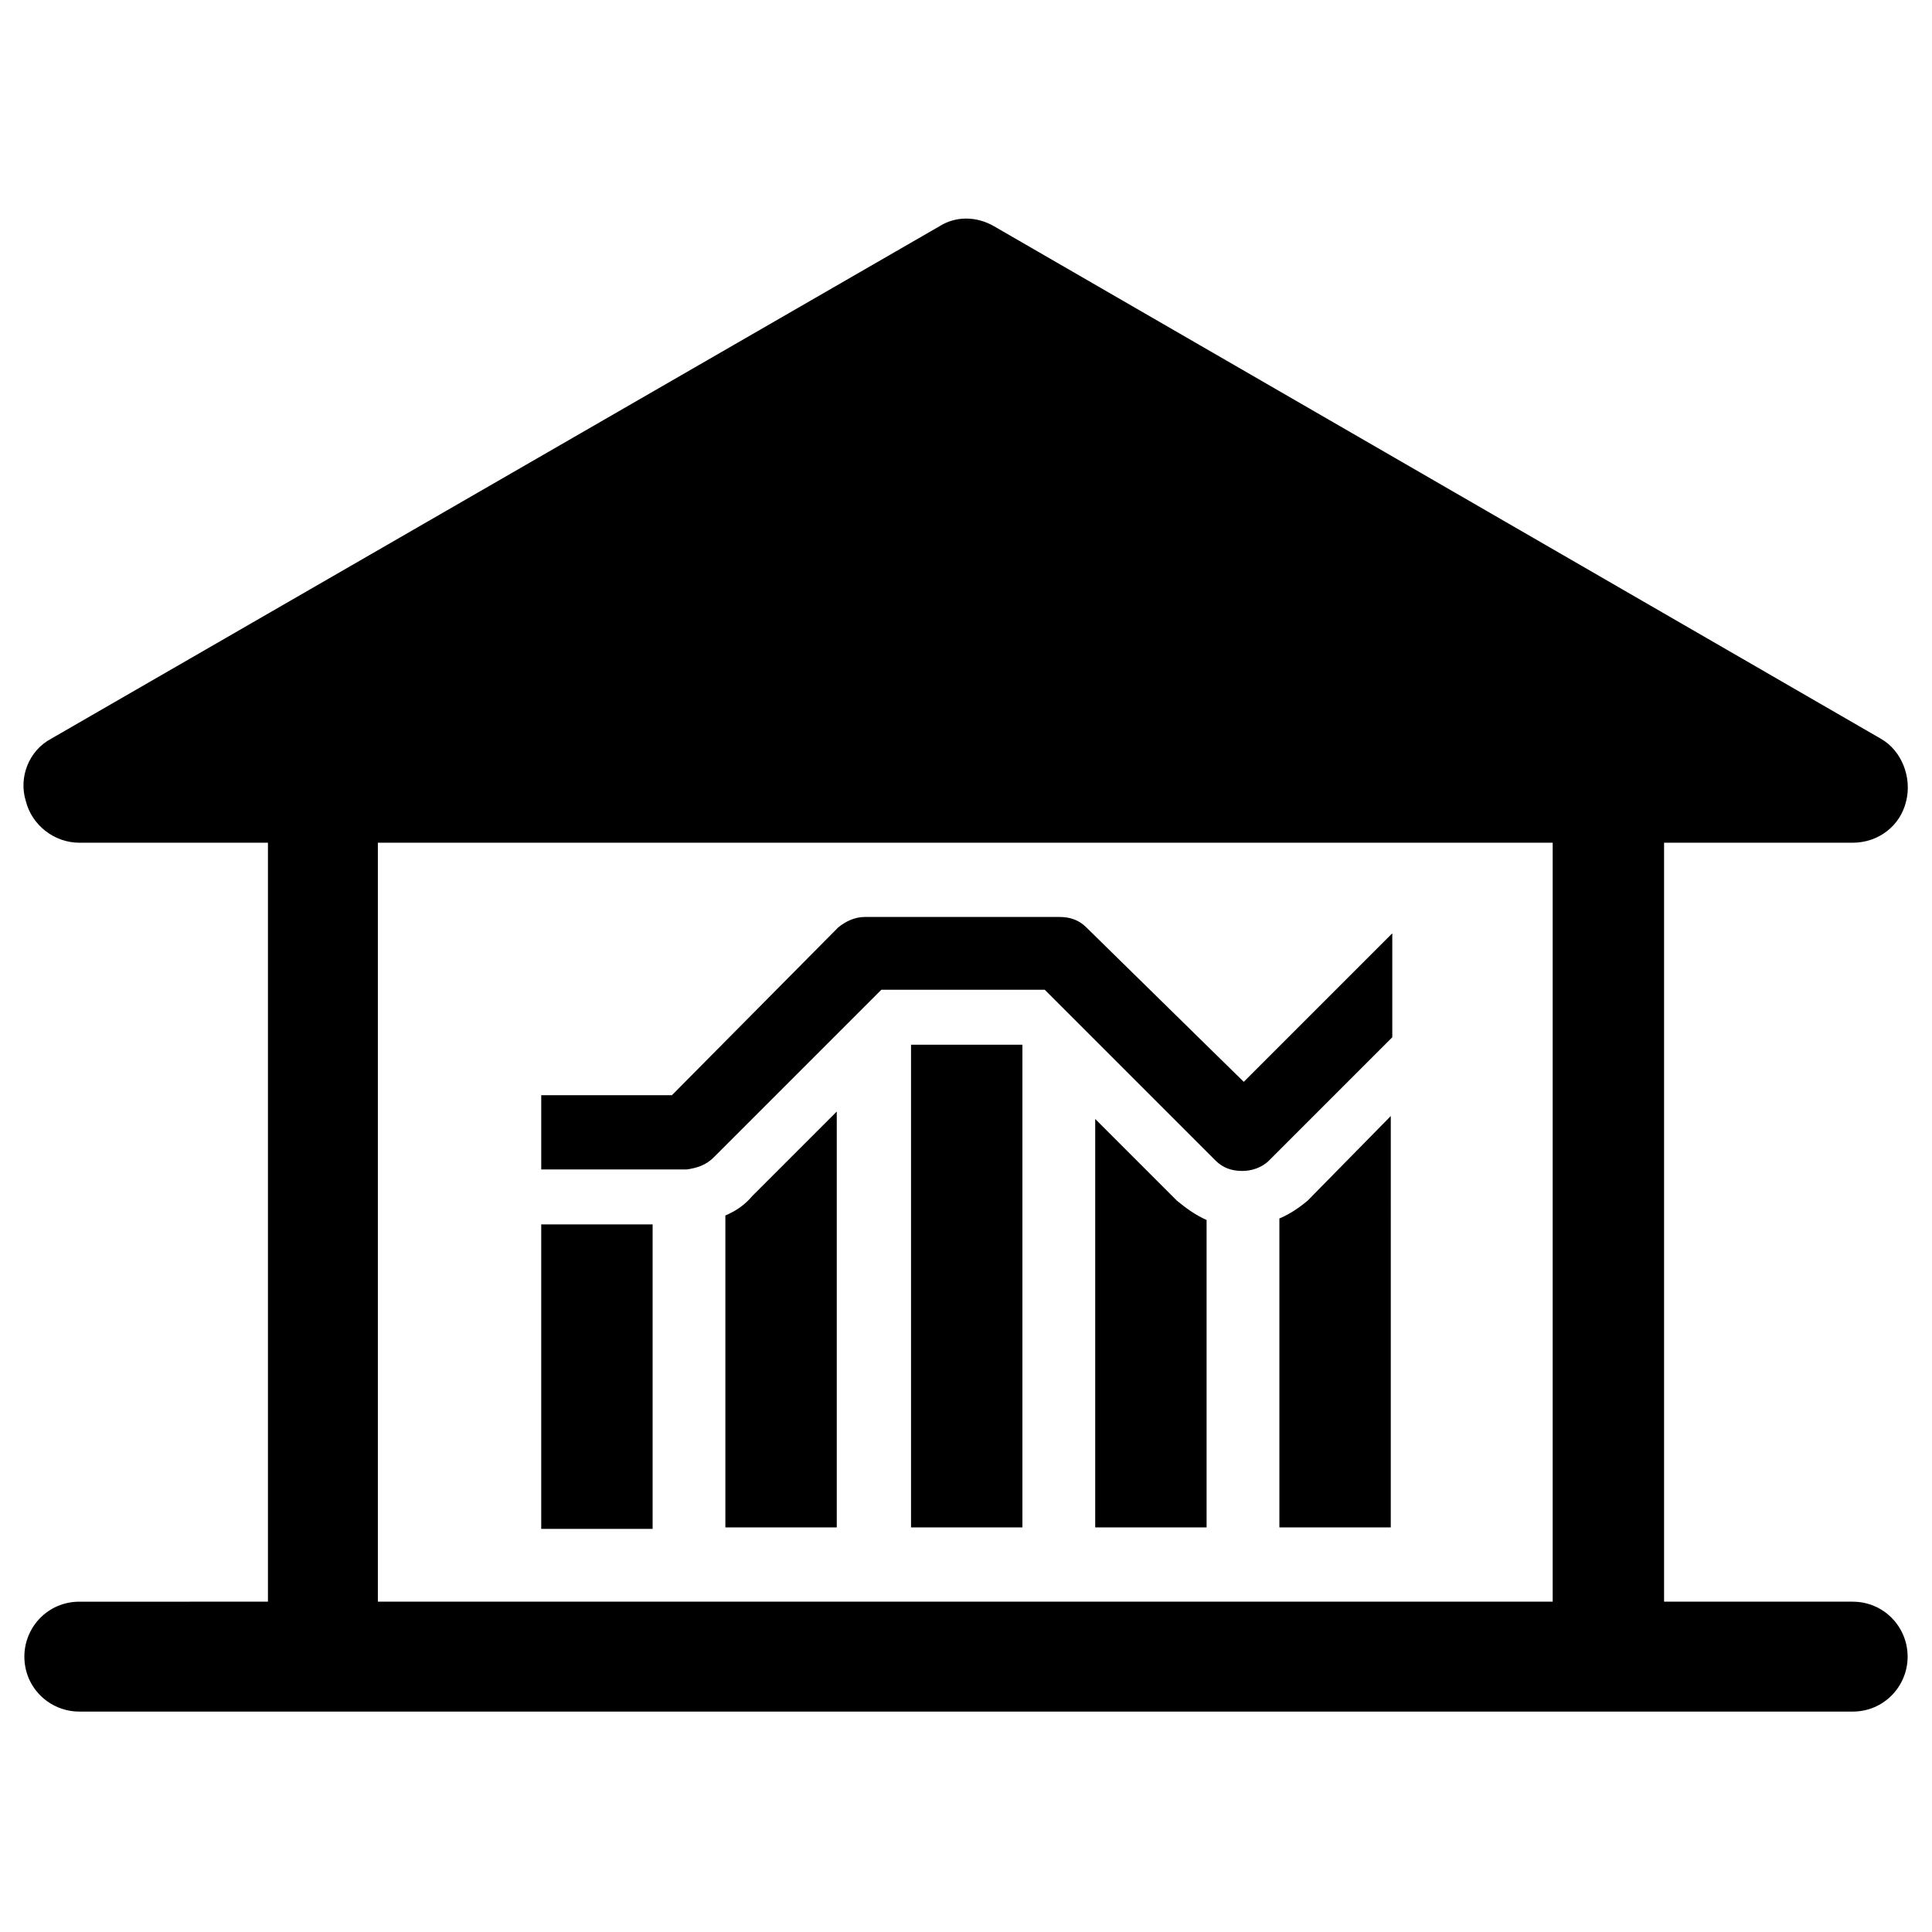
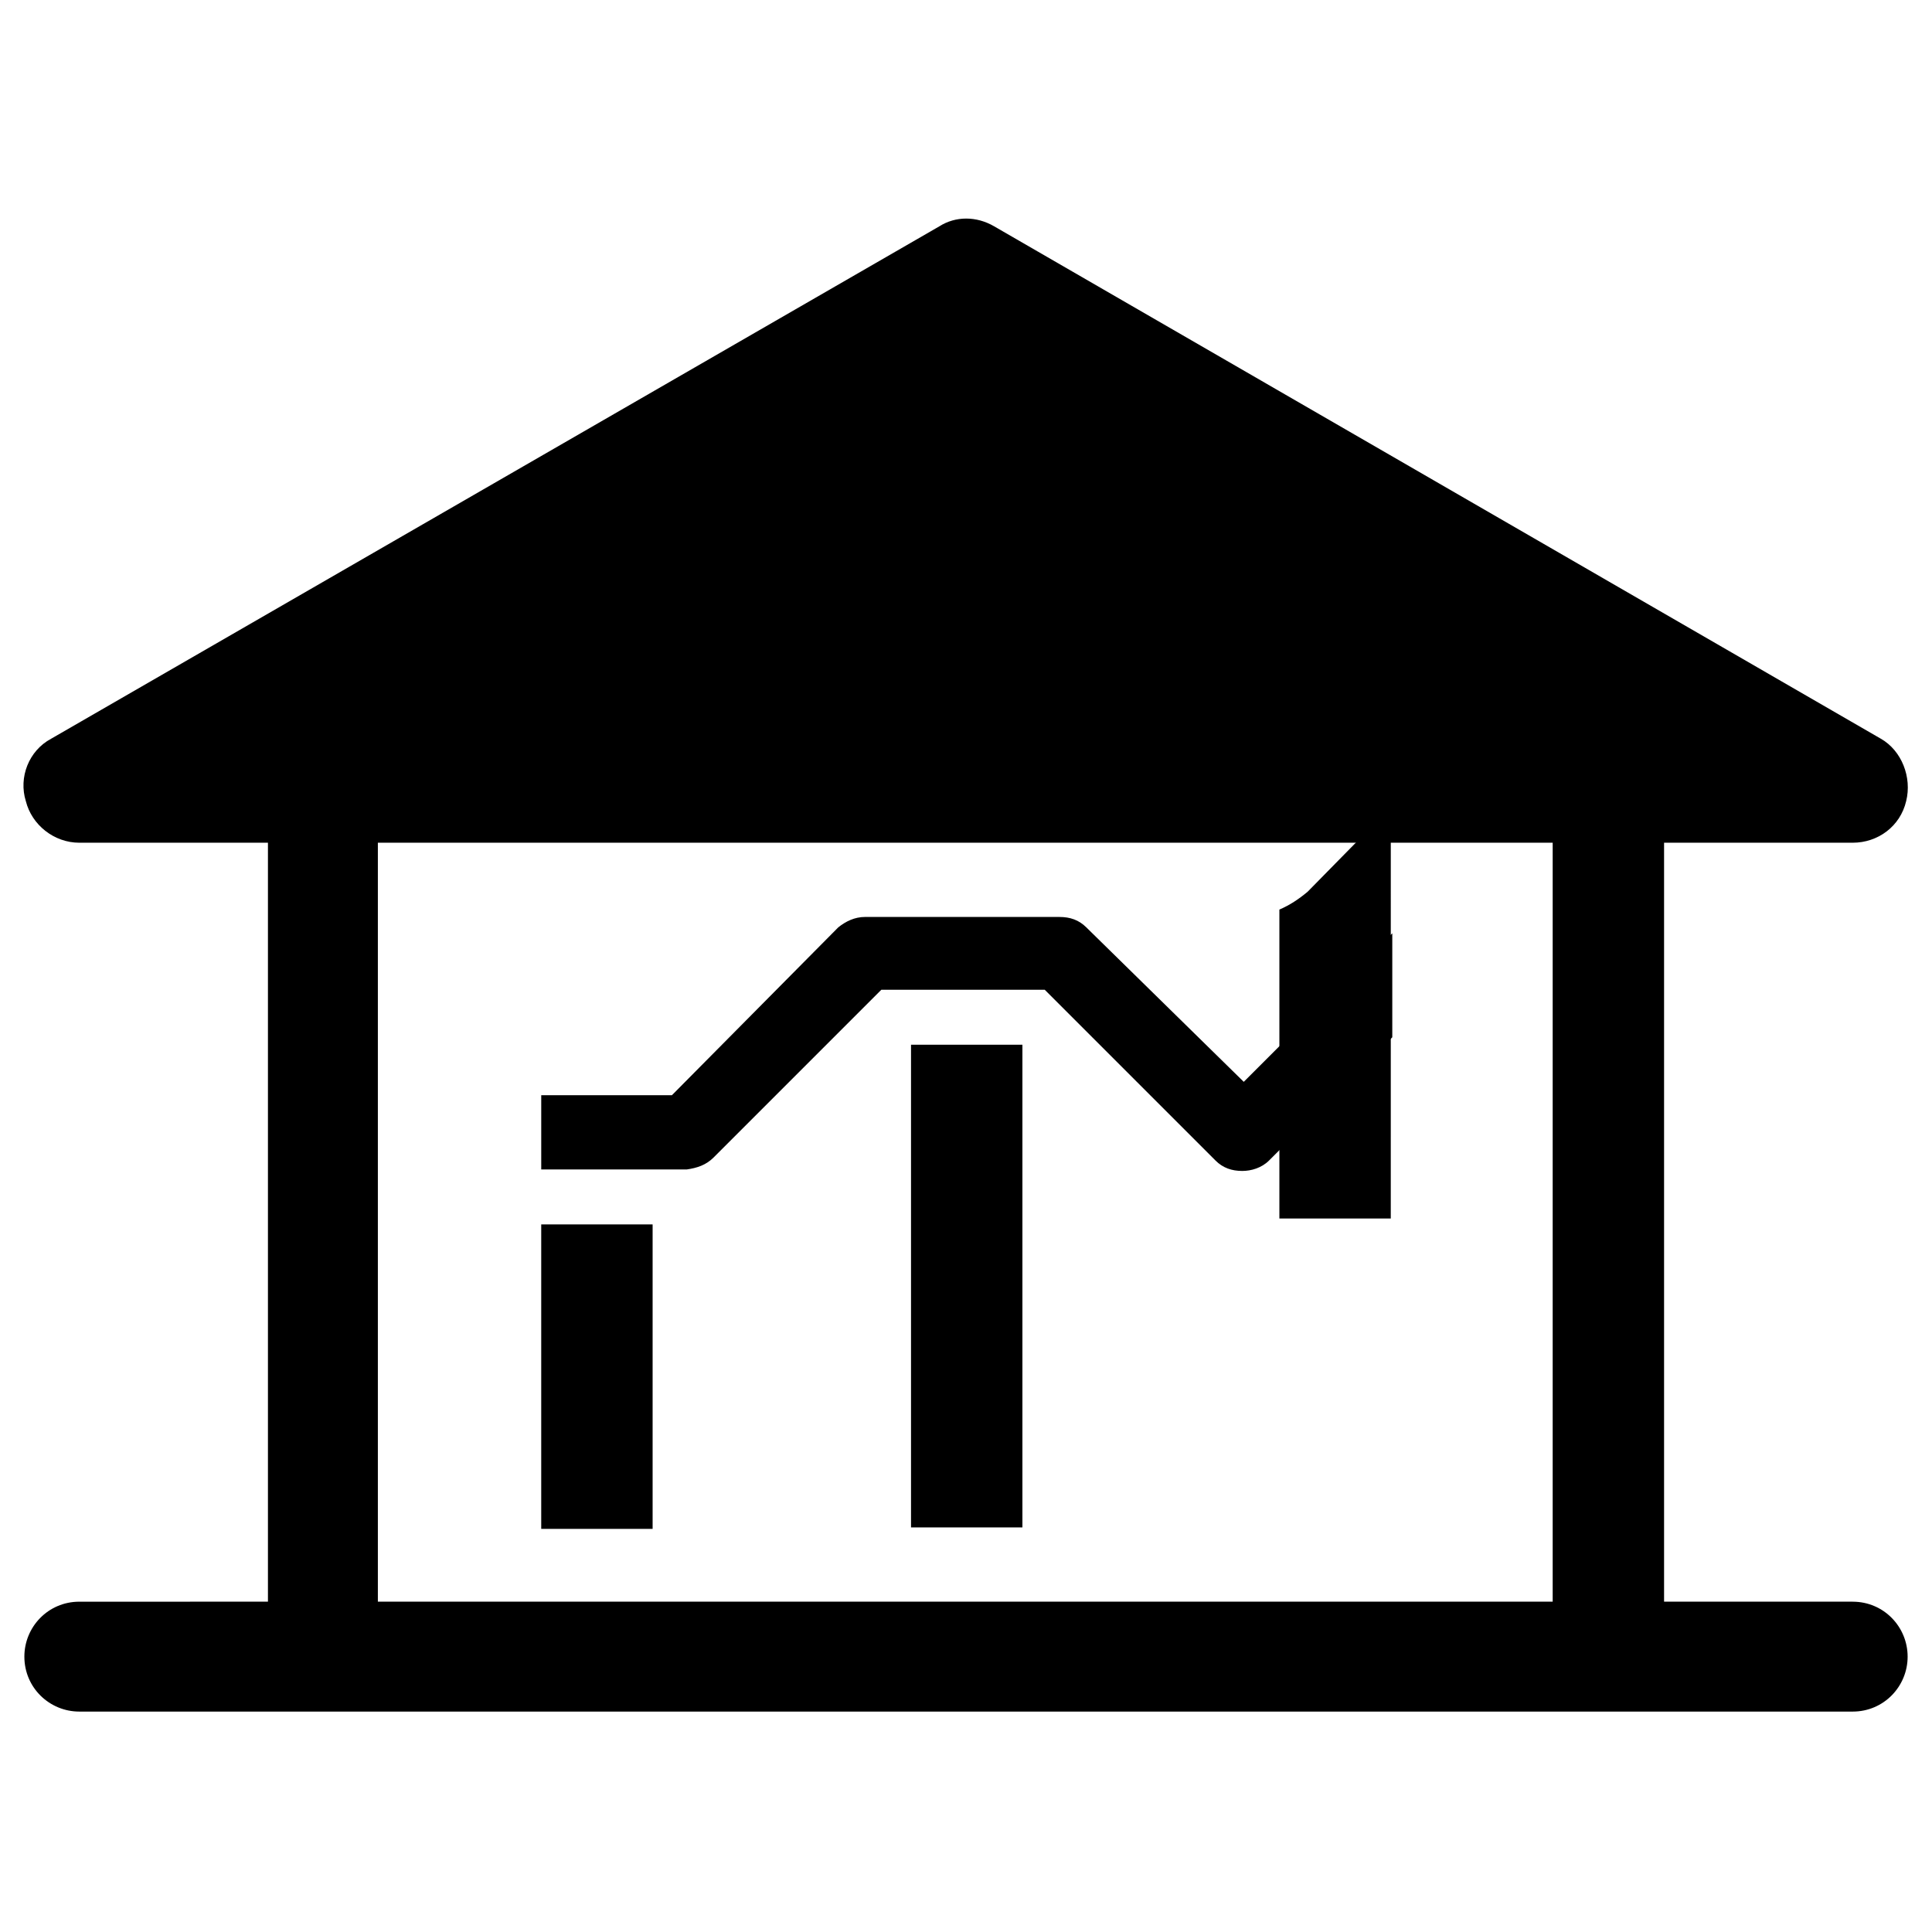
<svg xmlns="http://www.w3.org/2000/svg" fill="#000000" width="800px" height="800px" version="1.1" viewBox="144 144 512 512">
  <g>
    <path d="m634.98 568.46h-49.984v-201.13h49.988c6.691 0 12.594-4.328 14.168-11.02 1.574-6.297-1.18-13.383-6.691-16.531l-234.98-135.79c-4.723-2.754-10.234-2.754-14.562 0l-235.38 135.79c-5.902 3.148-8.66 10.234-6.691 16.531 1.574 6.297 7.477 11.02 14.168 11.02h49.992v201.13l-49.988 0.004c-8.266 0-14.562 6.691-14.562 14.562 0 8.266 6.691 14.562 14.562 14.562h469.96c8.266 0 14.562-6.691 14.562-14.562 0-7.871-6.301-14.562-14.566-14.562zm-79.113 0h-311.73v-201.13h311.34v201.13z" />
    <path d="m287.43 468.48h29.52v80.688h-29.52z" />
-     <path d="m336.23 466.12v82.656h29.52v-110.21l-22.434 22.434c-1.969 2.359-4.328 3.934-7.086 5.117z" />
    <path d="m385.43 420.86h29.52v127.92h-29.52z" />
-     <path d="m434.24 440.54v108.24h29.52v-81.477c-2.754-1.18-5.512-3.148-7.871-5.117z" />
-     <path d="m483.05 466.91v81.867h29.52l0.004-109.02-22.043 22.434c-2.363 1.969-4.723 3.543-7.481 4.723z" />
+     <path d="m483.05 466.91h29.52l0.004-109.02-22.043 22.434c-2.363 1.969-4.723 3.543-7.481 4.723z" />
    <path d="m333.09 450.77 44.477-44.477h43.297l45.266 45.266c1.969 1.969 4.328 2.754 7.086 2.754 2.363 0 5.117-0.789 7.086-2.754l32.668-32.668v-27.551l-39.359 39.359-41.727-40.938c-1.969-1.969-4.328-2.754-7.086-2.754l-51.559-0.004c-2.754 0-5.117 1.18-7.086 2.754l-44.082 44.48h-34.637v19.68h38.574c2.754-0.395 5.113-1.18 7.082-3.148z" />
  </g>
</svg>